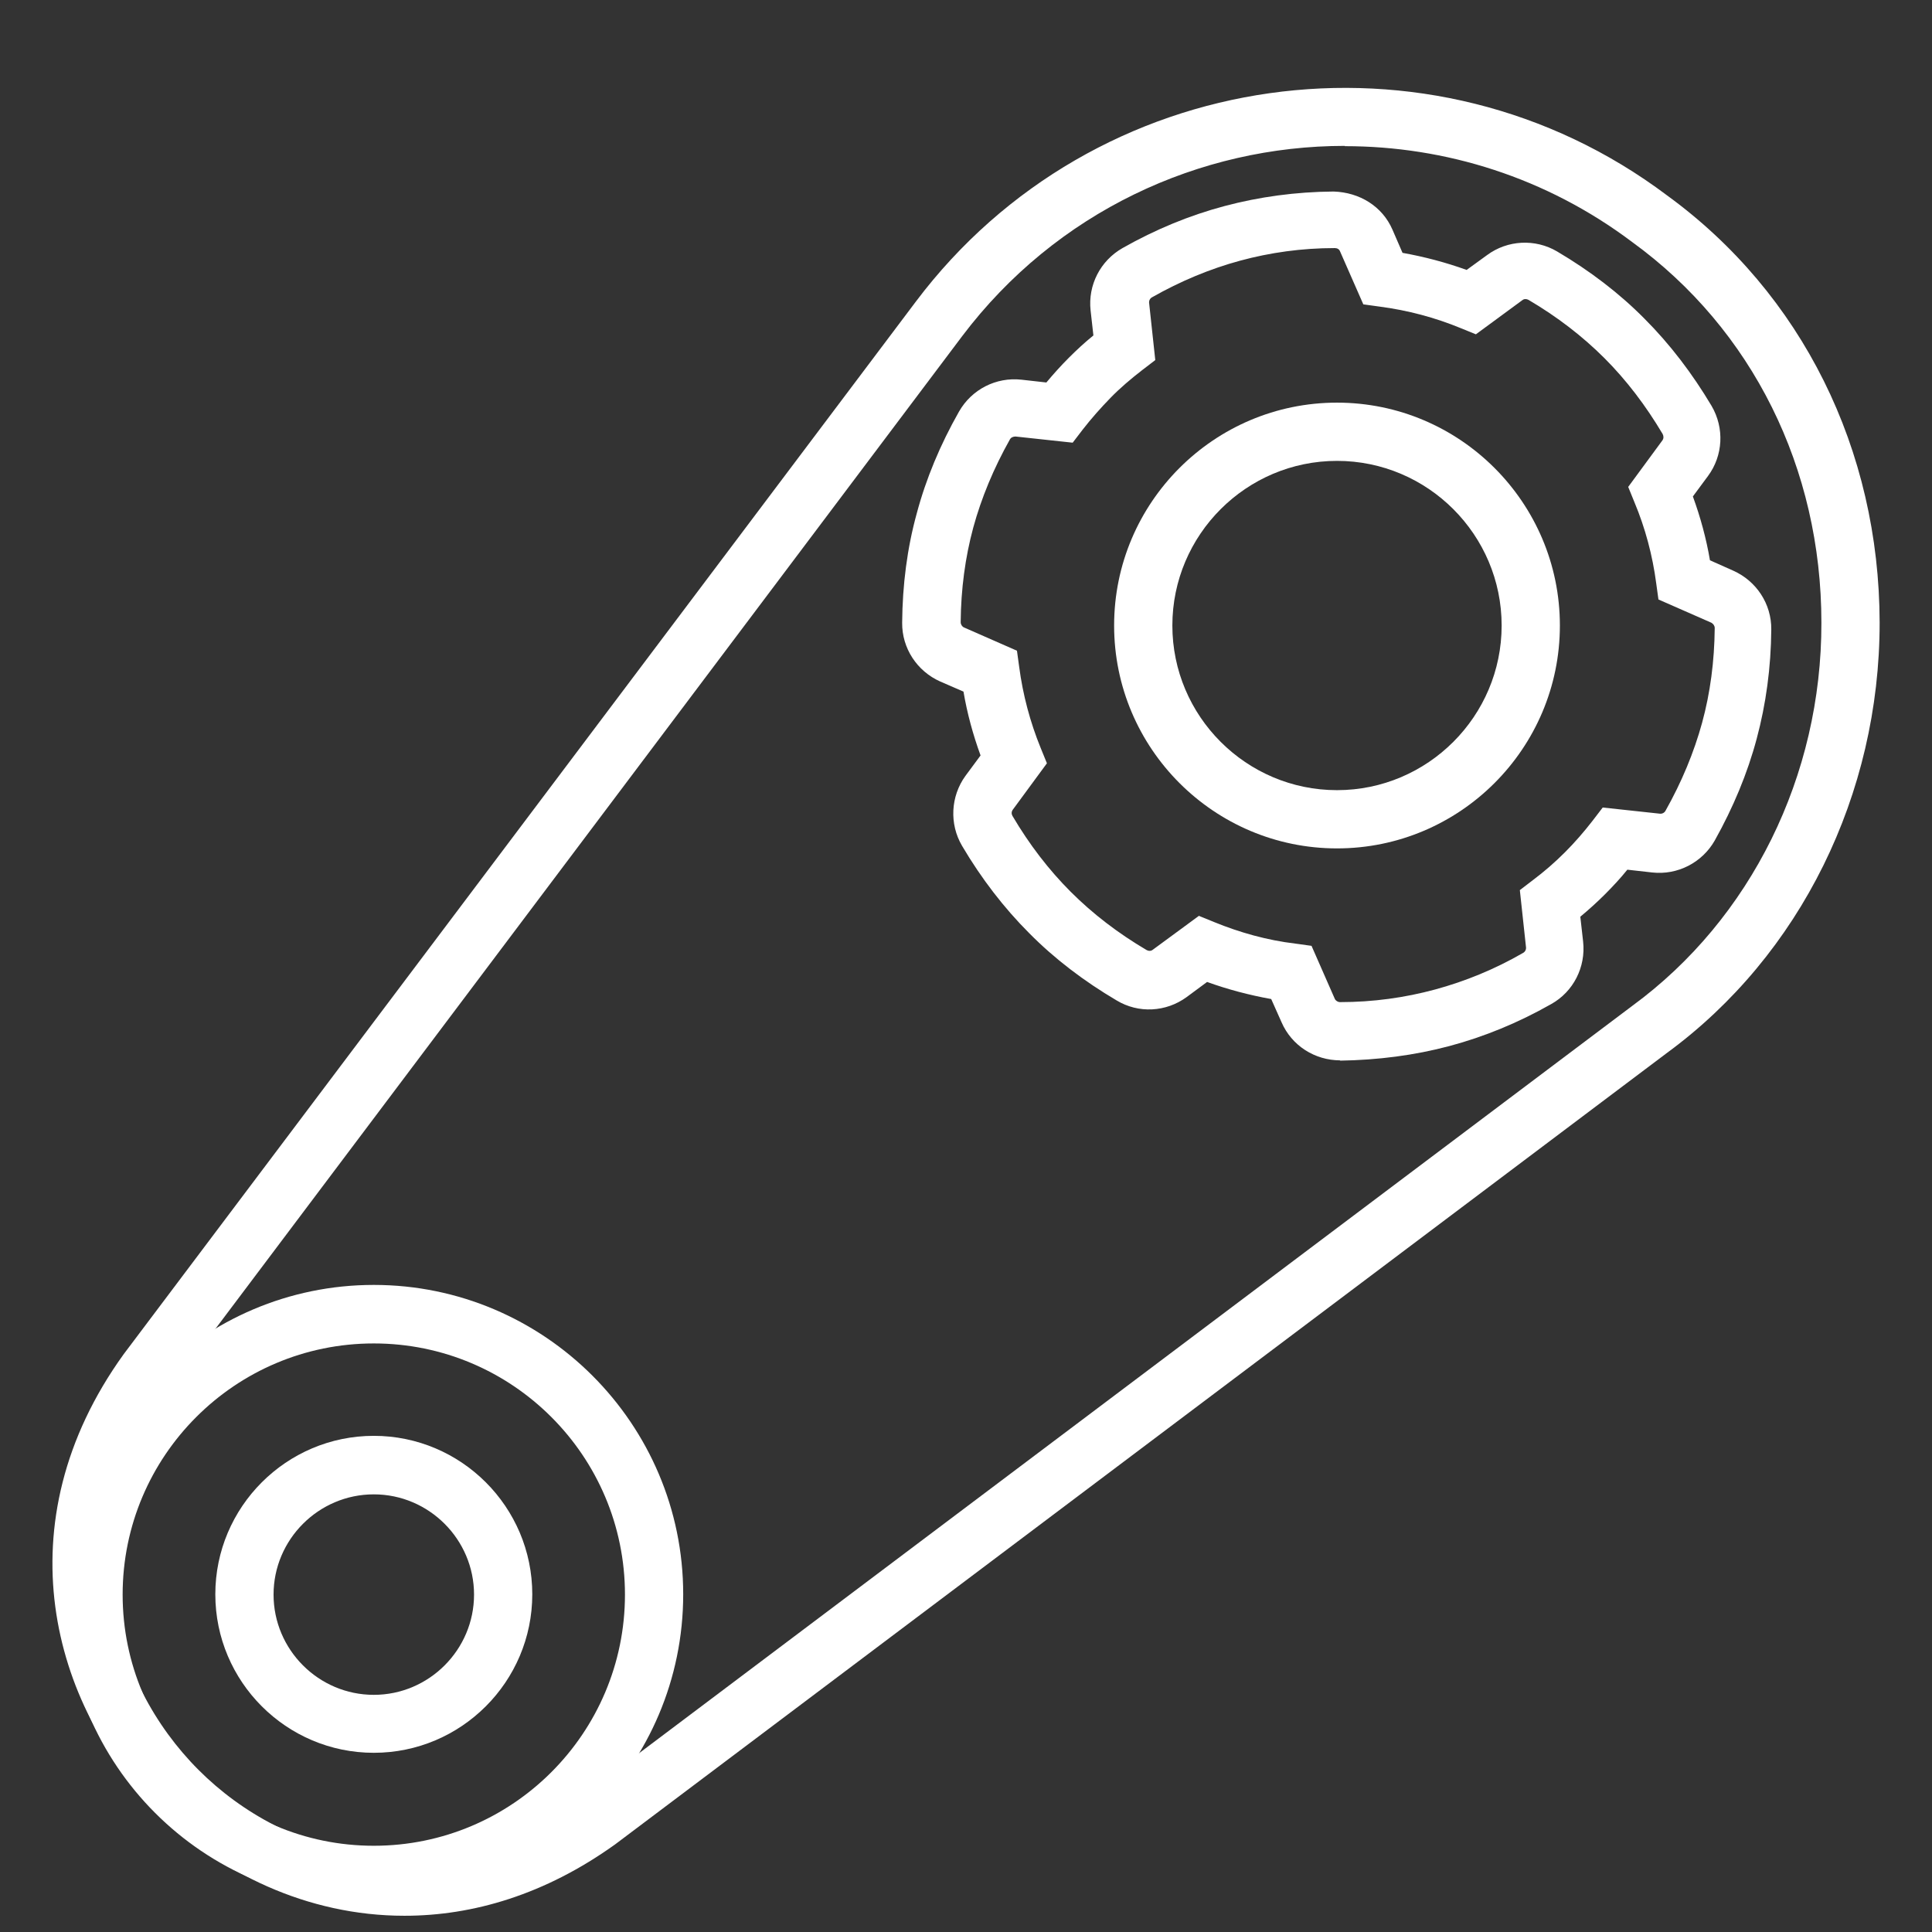
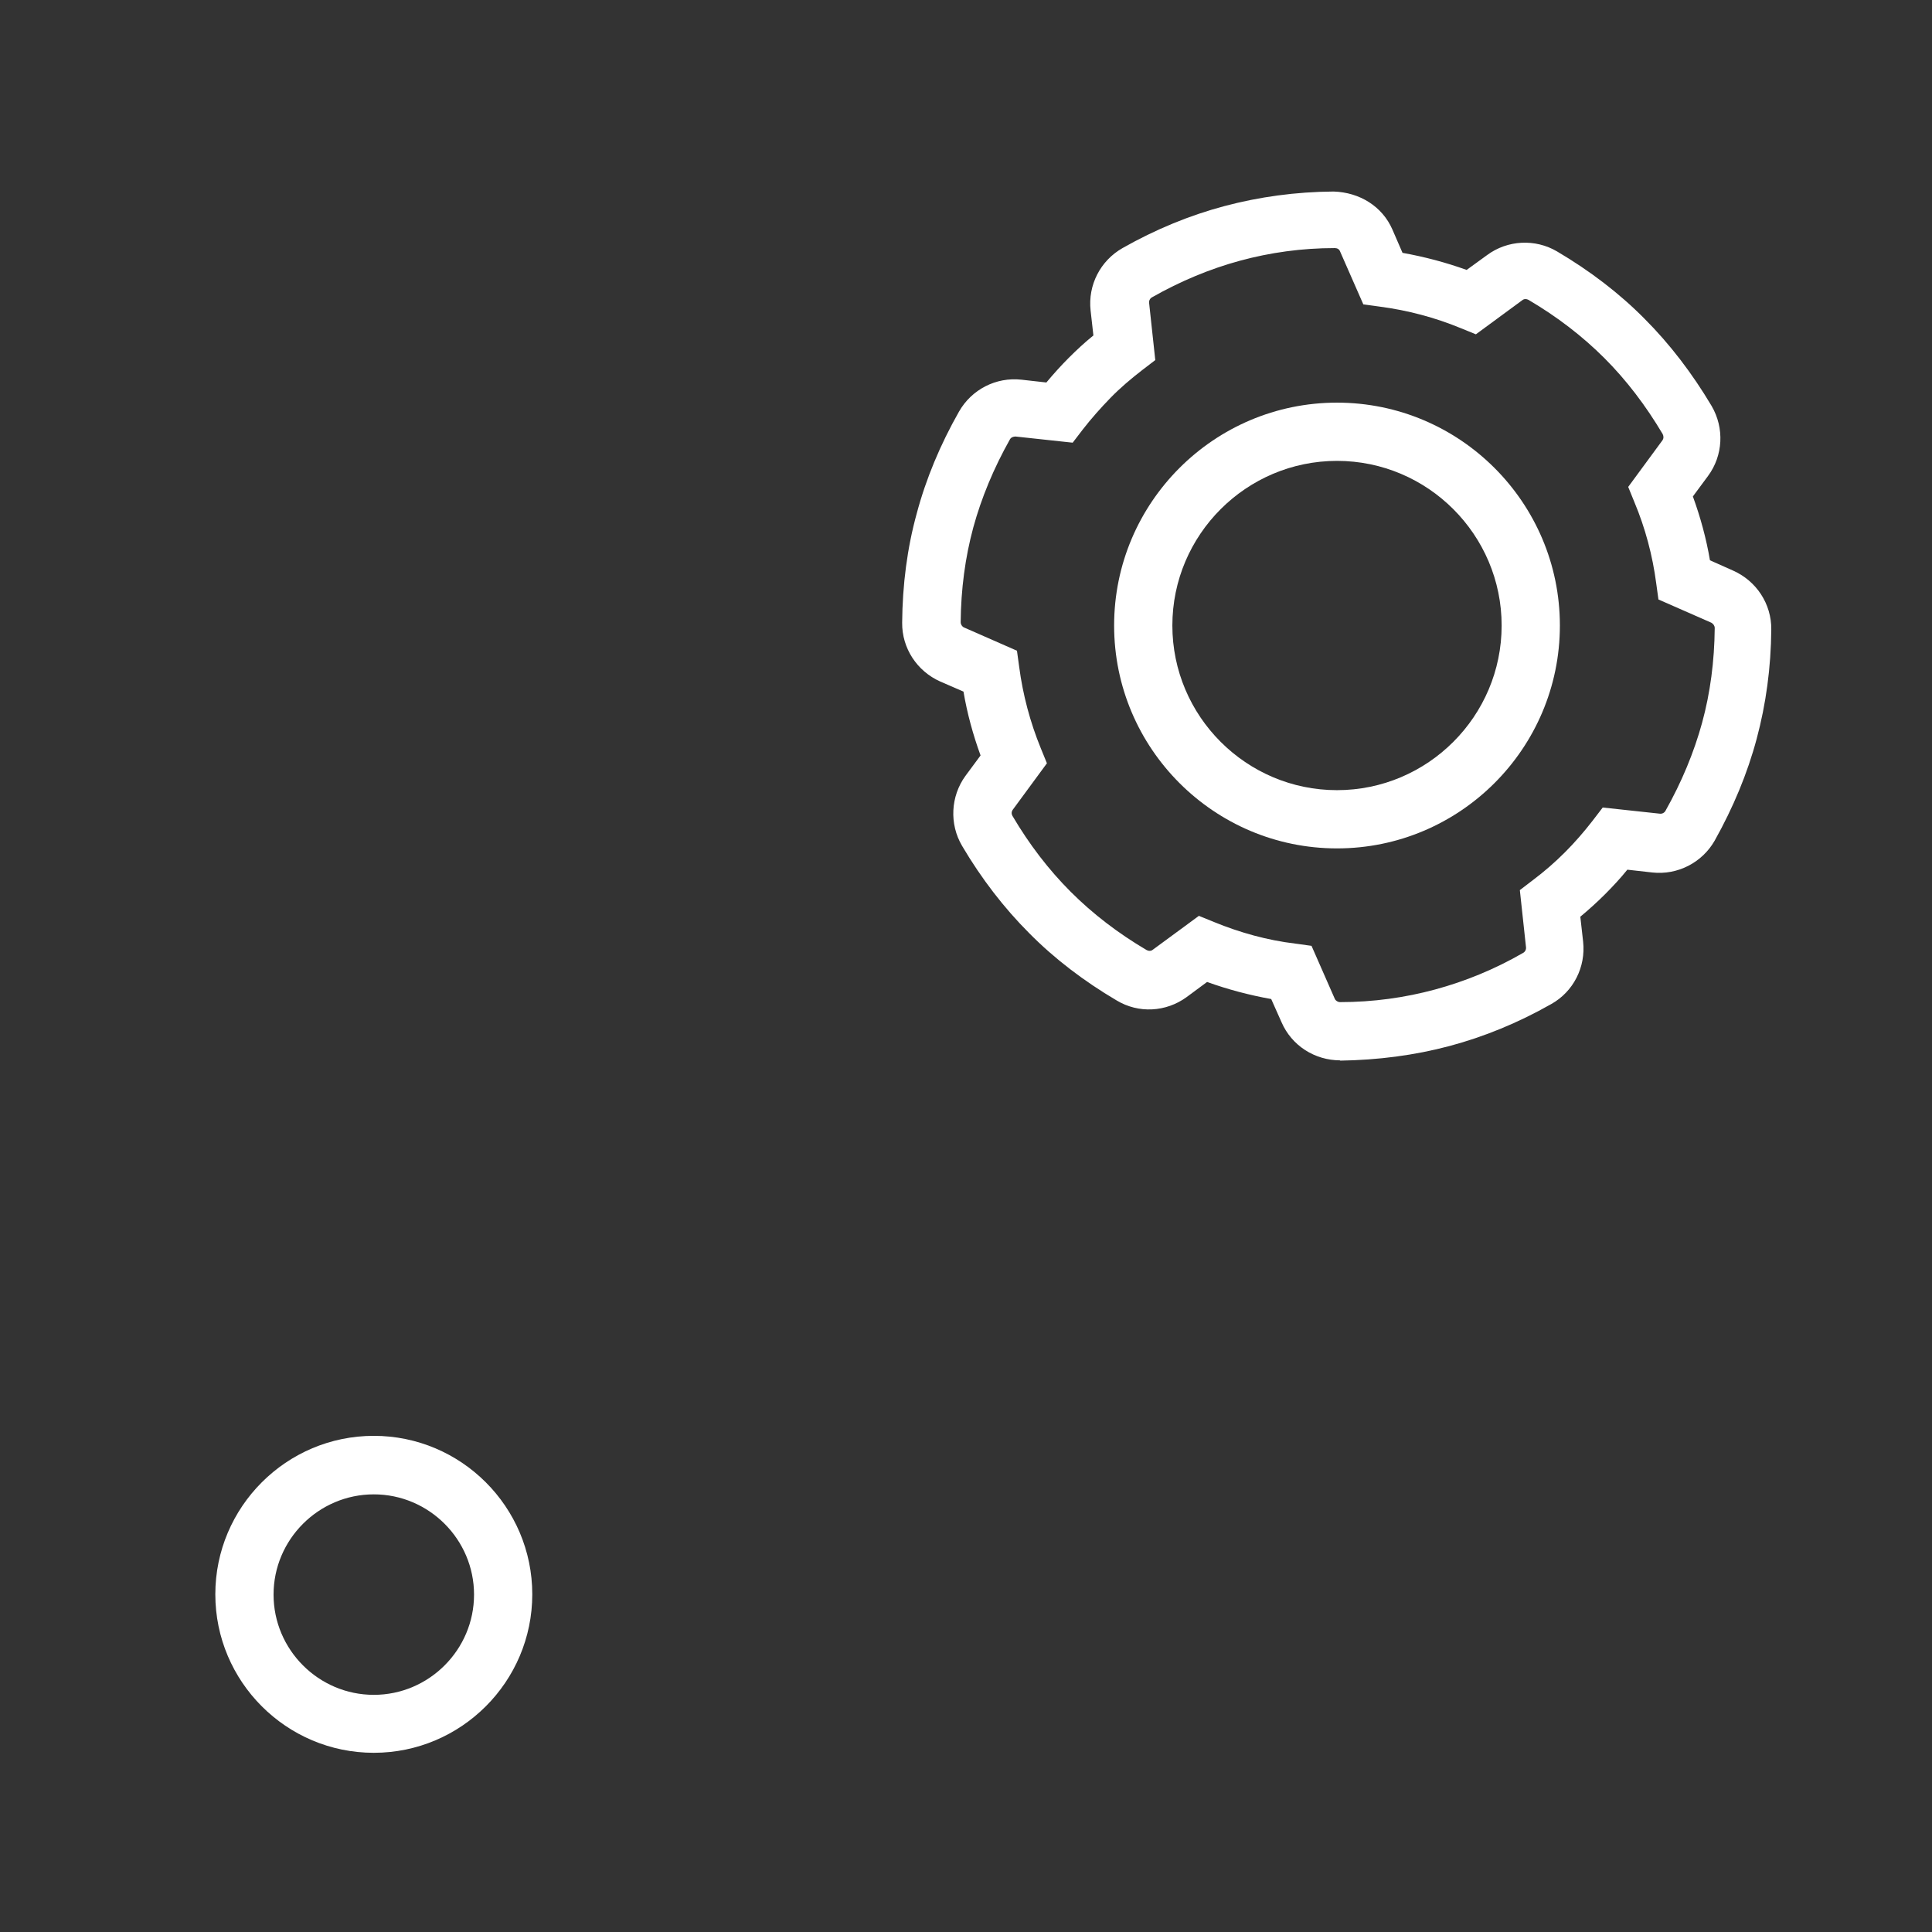
<svg xmlns="http://www.w3.org/2000/svg" id="Layer_1" data-name="Layer 1" viewBox="0 0 69 69">
  <rect x="0" y="0" width="69" height="69" fill="#333333" stroke="none" />
  <defs>
    <style>
      .cls-1 {
        fill: #fff;
      }
    </style>
  </defs>
-   <path class="cls-1" d="M14.44,68.42c-3.47,0-6.62-1.54-8.82-3.74-3.75-3.76-5.57-10.26-1.2-16.32L32.71,10.77c6.35-8.44,18.39-10.14,26.83-3.79,4.81,3.5,7.58,9.07,7.59,15.26,0,6.13-2.83,11.87-7.59,15.36l-37.57,28.27c-2.51,1.8-5.09,2.55-7.52,2.55ZM48.03,5.21c-5.19,0-10.31,2.35-13.67,6.8L6.09,49.59c-3.65,5.05-2.13,10.49,1,13.62,3.11,3.12,8.54,4.64,13.64.98l37.57-28.27c4.23-3.1,6.76-8.21,6.75-13.68,0-5.52-2.47-10.48-6.75-13.59-3.08-2.32-6.69-3.43-10.27-3.43Z" />
  <path class="cls-1" d="M47.87,37.87c-.92,0-1.74-.53-2.1-1.36l-.37-.83c-.78-.14-1.54-.34-2.29-.61l-.73.54c-.74.54-1.72.59-2.5.12-1.17-.69-2.22-1.49-3.12-2.4-.9-.9-1.71-1.95-2.4-3.12-.46-.78-.41-1.77.12-2.5l.54-.73c-.27-.74-.48-1.51-.61-2.28l-.83-.36c-.83-.37-1.37-1.19-1.36-2.1.01-1.35.18-2.67.52-3.9.33-1.24.84-2.46,1.51-3.64.45-.79,1.32-1.24,2.23-1.14l.89.1c.26-.31.52-.6.8-.88.28-.28.57-.55.88-.8l-.1-.89c-.1-.91.35-1.78,1.14-2.23,1.18-.67,2.4-1.17,3.64-1.5,1.24-.33,2.55-.51,3.9-.52.93.03,1.74.53,2.1,1.36l.36.83c.78.14,1.54.34,2.29.61l.73-.53c.73-.54,1.72-.59,2.5-.13,1.17.69,2.22,1.49,3.12,2.4.91.91,1.71,1.96,2.4,3.12.46.79.41,1.77-.13,2.5l-.54.73c.27.74.48,1.51.61,2.28l.83.37c.83.37,1.37,1.19,1.36,2.1-.01,1.36-.19,2.67-.52,3.9-.33,1.24-.84,2.46-1.5,3.64-.45.79-1.33,1.24-2.23,1.14l-.89-.1c-.25.31-.52.6-.8.88-.28.28-.58.55-.88.8l.1.89c.1.91-.35,1.79-1.14,2.23-1.18.67-2.4,1.17-3.64,1.5-1.24.33-2.55.5-3.91.52ZM42.82,32.71l.54.22c.93.38,1.9.65,2.9.77l.58.08.83,1.89c.03.07.11.12.19.12,1.18,0,2.32-.16,3.39-.45,1.07-.29,2.13-.72,3.15-1.31.07-.04.11-.12.1-.2l-.22-2.04.47-.36c.4-.3.78-.63,1.14-.99.35-.35.68-.73.99-1.13l.36-.47,2.04.22c.08.01.16-.03.2-.1.58-1.03,1.02-2.09,1.31-3.15.29-1.06.44-2.2.45-3.38,0-.08-.05-.15-.12-.19l-1.89-.83-.08-.58c-.13-.99-.39-1.97-.78-2.9l-.22-.54,1.22-1.66c.05-.07.05-.15.01-.23-.6-1.01-1.29-1.92-2.08-2.71-.78-.78-1.69-1.48-2.71-2.08-.07-.04-.16-.04-.22.01l-1.66,1.22-.54-.22c-.92-.38-1.9-.64-2.9-.77l-.58-.08-.83-1.89c-.03-.08-.1-.12-.19-.12h0c-1.18,0-2.31.16-3.38.45-1.07.29-2.13.73-3.15,1.31-.07.04-.11.12-.1.2l.22,2.04-.47.36c-.4.31-.79.64-1.13.99s-.68.73-.99,1.13l-.36.47-2.04-.22c-.08,0-.16.03-.2.1-.58,1.03-1.02,2.09-1.31,3.15-.29,1.07-.44,2.21-.45,3.38,0,.08.05.16.12.19l1.89.83.08.58c.13.99.39,1.97.77,2.9l.22.54-1.22,1.66c-.05.07-.05.15-.01.22.6,1.02,1.3,1.93,2.08,2.71.78.78,1.69,1.48,2.71,2.08.07.04.16.04.22-.01l1.66-1.22Z" />
  <path class="cls-1" d="M13.35,62.6c-3.12,0-5.66-2.54-5.66-5.66s2.54-5.66,5.66-5.66,5.66,2.54,5.66,5.66-2.54,5.66-5.66,5.66ZM13.35,53.37c-1.97,0-3.58,1.61-3.58,3.58s1.61,3.58,3.58,3.58,3.58-1.61,3.58-3.58-1.61-3.58-3.58-3.58Z" />
-   <path class="cls-1" d="M13.35,67.99c-6.09,0-11.05-4.96-11.05-11.05s4.96-11.05,11.05-11.05,11.05,4.96,11.05,11.05-4.96,11.05-11.05,11.05ZM13.35,47.98c-4.95,0-8.97,4.02-8.97,8.97s4.02,8.97,8.97,8.97,8.97-4.02,8.97-8.97-4.02-8.97-8.97-8.97Z" />
  <path class="cls-1" d="M47.75,30.3c-4.39,0-7.96-3.57-7.96-7.96s3.57-7.96,7.96-7.96,7.96,3.57,7.96,7.96-3.57,7.96-7.96,7.96ZM47.75,16.46c-3.24,0-5.88,2.64-5.88,5.88s2.64,5.88,5.88,5.88,5.88-2.64,5.88-5.88-2.64-5.88-5.88-5.88Z" />
</svg>